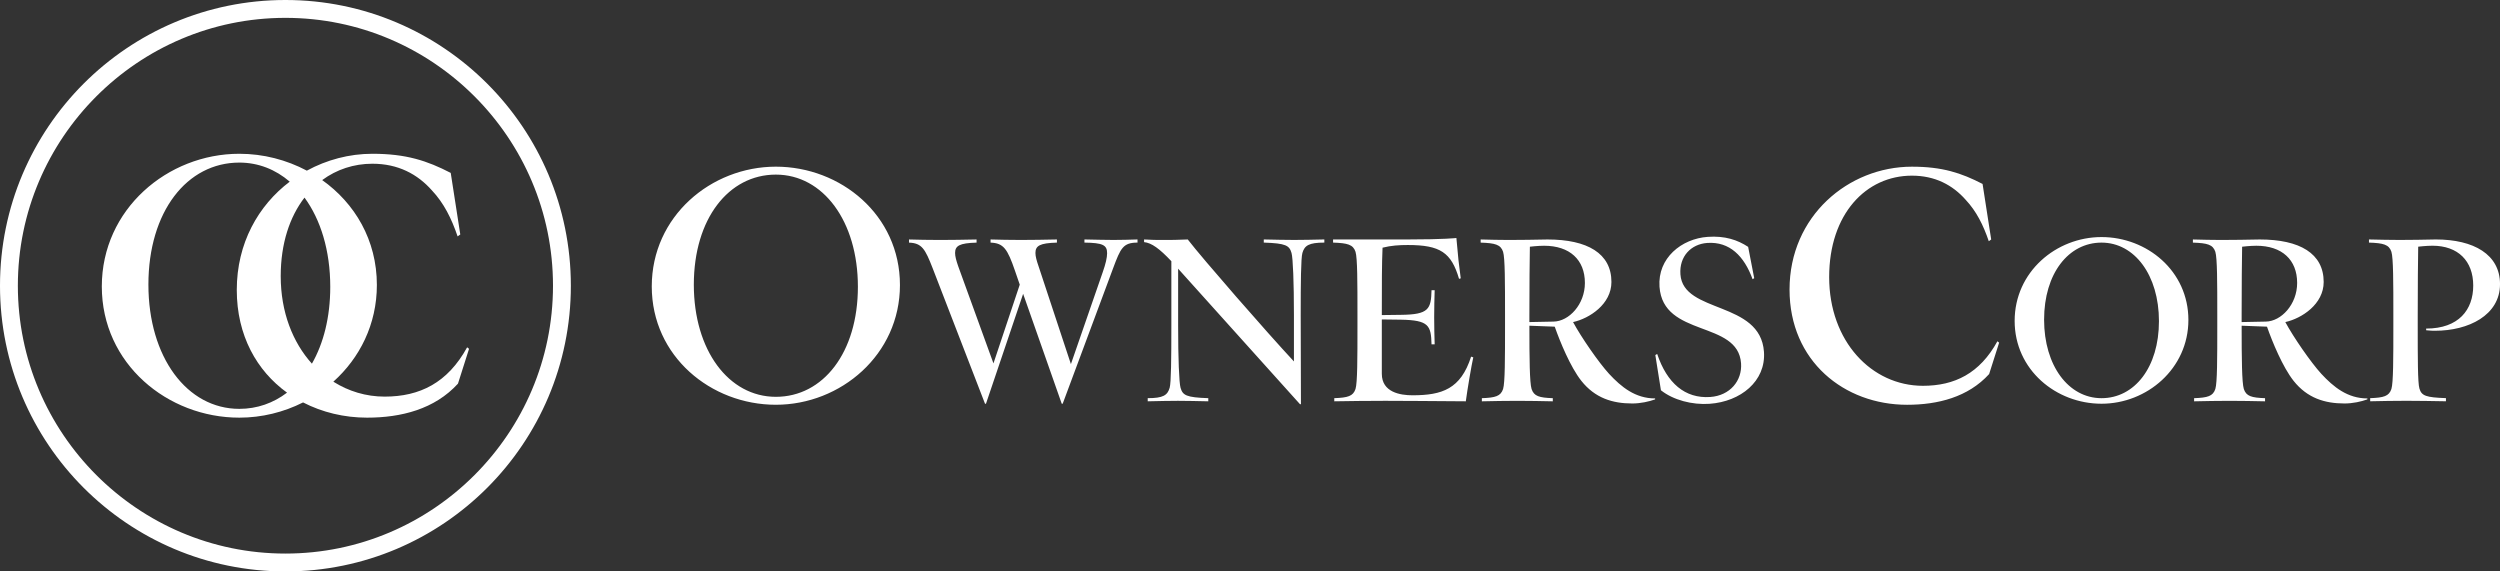
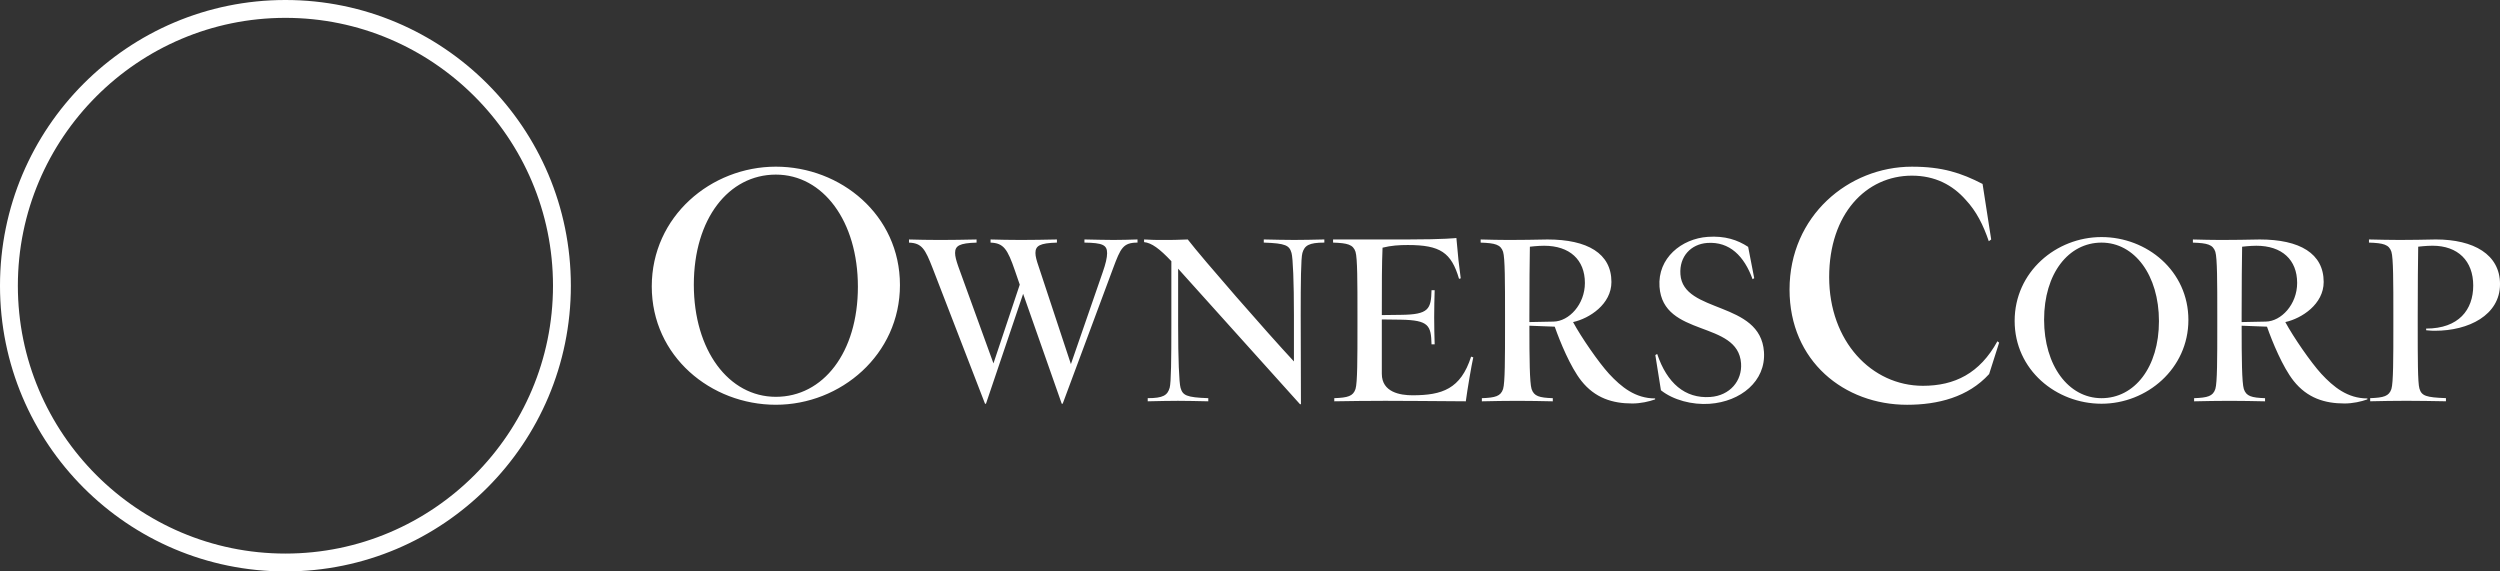
<svg xmlns="http://www.w3.org/2000/svg" width="210" height="48" viewBox="0 0 210 48" preserveAspectRatio="xMidYMin meet">
  <rect x="0" y="0" width="210" height="48" fill="#333333" stroke="none" />
  <path d="M75.596 23.942C75.596 29.797 70.615 34 65.172 34s-10.424-4.059-10.424-9.942S59.729 14 65.172 14s10.424 4.059 10.424 9.942Zm-3.533.145c0-5.508-2.924-9.42-6.891-9.42s-6.891 3.71-6.891 9.246c0 5.508 2.924 9.42 6.891 9.42s6.891-3.71 6.891-9.246Zm13.88.594-3.121 9.232h-.081L78.343 22.53c-.628-1.603-.892-2.11-1.987-2.15v-.264c.73.02 1.622.041 2.615.041.973 0 2.048-.02 3.061-.041v.264c-1.44.041-1.805.264-1.805.872 0 .285.102.649.263 1.116l2.96 8.157 2.209-6.615-.405-1.177c-.628-1.827-.954-2.313-2.048-2.354v-.264c.73.02 1.601.041 2.554.041.973 0 2.007-.02 3.021-.041v.264c-1.44.041-1.805.264-1.805.872 0 .285.102.649.263 1.116l2.717 8.218 2.676-7.731c.243-.689.365-1.217.365-1.583 0-.69-.365-.872-1.905-.893v-.264c1.033.02 1.783.041 2.452.041.689 0 1.297-.02 2.007-.041v.264c-1.216 0-1.419.467-2.048 2.15l-4.237 11.383h-.081l-3.243-9.232Zm23.337 9.272h-.081L98.963 22.57v4.789c0 2.739.081 4.788.202 5.215.183.629.467.811 2.331.872v.264c-.973-.02-1.763-.041-2.554-.041s-1.581.02-2.534.041v-.264c1.297 0 1.662-.243 1.844-.872.122-.426.142-2.476.142-5.215v-5.418c-.993-1.054-1.662-1.542-2.291-1.603v-.223c.608.041 1.095.041 1.601.041.608 0 1.216 0 2.068-.041 1.216 1.583 6.648 7.812 8.918 10.246v-3.896c0-2.739-.081-4.788-.202-5.215-.183-.629-.467-.811-2.331-.872v-.264c.973.02 1.763.041 2.554.041s1.581-.02 2.534-.041v.264c-1.297 0-1.662.243-1.844.872-.122.426-.142 2.476-.142 5.215l.02 7.487Zm13.848-.243c-3.061-.02-5.128-.041-6.77-.041s-2.88.02-4.278.041v-.264c1.135-.041 1.581-.163 1.783-.771.163-.527.163-2.577.163-5.316v-.893c0-2.739 0-4.788-.163-5.316-.202-.609-.669-.731-1.885-.771v-.264h6.305c3.06 0 4.054-.122 4.054-.122.142 1.684.203 2.151.365 3.389l-.142.041c-.649-2.212-1.581-2.841-4.297-2.841-.75 0-1.399.041-2.129.224-.061 1.44-.061 2.922-.061 5.661l1.602-.02c2.351-.02 2.534-.487 2.574-2.069h.263c-.02.73-.041 1.46-.041 2.273s.02 1.542.041 2.273h-.263c-.041-1.583-.224-2.029-2.574-2.07l-1.602-.02v4.565c0 1.562 1.562 1.806 2.575 1.806 2.493 0 4.054-.528 4.925-3.246l.183.06c-.142.609-.507 2.76-.628 3.693Zm13.977.182c-1.642 0-3.121-.446-4.277-1.907-.912-1.156-1.783-3.267-2.23-4.545l-2.129-.08c0 2.759.02 4.788.183 5.316.202.609.649.731 1.783.771v.264c-.953-.02-1.966-.041-2.979-.041s-2.007.02-2.98.041v-.264c1.135-.041 1.581-.163 1.783-.771.163-.527.163-2.577.163-5.316v-.893c0-2.739 0-4.788-.163-5.316-.202-.609-.669-.731-1.885-.771v-.264c.811.02 1.601.041 2.372.041 1.074 0 2.128-.02 3.243-.041 3.364 0 5.371 1.177 5.371 3.571 0 1.867-1.844 3.063-3.223 3.368.689 1.279 2.149 3.389 3.021 4.343 1.034 1.116 2.209 2.07 3.872 2.07v.08c-.506.183-1.216.345-1.926.345Zm-8.636-6.838 2.027-.04c1.297-.02 2.635-1.441 2.635-3.246 0-1.948-1.277-3.125-3.425-3.125-.528 0-1.197.081-1.197.081-.02 1.36-.041 3.003-.041 5.803v.527Zm11.049 5.728-.471-2.957.156-.092c.821 2.445 2.336 3.762 4.459 3.614 1.658-.116 2.689-1.368 2.587-2.825-.255-3.644-6.551-2.145-6.851-6.437-.168-2.408 1.852-4.035 4.056-4.189 1.436-.1 2.497.253 3.391.841l.509 2.629-.136.091c-.705-1.944-1.928-3.181-3.81-3.049-1.354.095-2.36 1.121-2.253 2.639.232 3.32 6.717 2.195 7.018 6.506.173 2.469-1.963 4.185-4.572 4.367-1.456.102-3.05-.315-4.083-1.138Zm28.264-4.115.145.116-.84 2.638c-1.767 1.942-4.314 2.58-6.891 2.58-5.27 0-9.875-3.653-9.875-9.681 0-6.174 4.951-10.319 10.279-10.319 2.549 0 4.141.522 5.936 1.45l.724 4.666-.202.145c-.463-1.362-1.043-2.522-1.94-3.478-1.1-1.246-2.577-2.029-4.518-2.029-3.851 0-6.95 3.217-6.95 8.521 0 5.392 3.562 9.131 7.877 9.131 2.664 0 4.777-1.044 6.254-3.739Zm16.043-1.795c0 4.098-3.486 7.041-7.297 7.041s-7.298-2.84-7.298-6.959 3.486-7.041 7.298-7.041 7.297 2.841 7.297 6.96Zm-2.473.102c0-3.855-2.048-6.595-4.824-6.595s-4.824 2.597-4.824 6.473c0 3.855 2.047 6.595 4.824 6.595s4.824-2.597 4.824-6.473Zm15.582 6.918c-1.642 0-3.121-.446-4.277-1.907-.912-1.156-1.783-3.267-2.23-4.545l-2.129-.08c0 2.759.02 4.788.183 5.316.202.609.649.731 1.783.771v.264c-.953-.02-1.966-.041-2.979-.041s-2.007.02-2.98.041v-.264c1.135-.041 1.581-.163 1.783-.771.163-.527.163-2.577.163-5.316v-.893c0-2.739 0-4.788-.163-5.316-.202-.609-.669-.731-1.885-.771v-.264c.811.02 1.601.041 2.372.041 1.074 0 2.128-.02 3.243-.041 3.364 0 5.371 1.177 5.371 3.571 0 1.867-1.844 3.063-3.223 3.368.689 1.279 2.149 3.389 3.021 4.343 1.034 1.116 2.209 2.07 3.872 2.07v.08c-.506.183-1.216.345-1.926.345Zm-8.636-6.838 2.027-.04c1.297-.02 2.635-1.441 2.635-3.246 0-1.948-1.277-3.125-3.425-3.125-.528 0-1.197.081-1.197.081-.02 1.36-.041 3.003-.041 5.803v.527Zm10.797 6.392c1.135-.041 1.581-.163 1.783-.771.163-.527.163-2.577.163-5.316v-.893c0-2.739 0-4.788-.163-5.316-.202-.609-.669-.731-1.885-.771v-.264c.811.02 1.844.041 2.595.041 1.054 0 1.905-.02 3.021-.041 3.182 0 5.392 1.258 5.392 3.753 0 2.618-2.656 3.916-5.453 3.916-.182 0-.345 0-.75-.041v-.142c2.737 0 3.953-1.583 3.953-3.612 0-2.07-1.277-3.348-3.425-3.348-.528 0-1.197.081-1.197.081-.02 1.441-.04 3.003-.04 5.803v.832c0 2.739 0 4.788.141 5.275.182.629.567.751 2.23.812v.264c-1.155-.02-2.27-.041-3.325-.041-1.074 0-2.067.02-3.04.041v-.264Z" class="logotype" fill="#fff" />
  <g class="logomark" fill="#fff">
    <path d="M23.976 1.5c12.393 0 22.476 10.093 22.476 22.5S36.369 46.5 23.976 46.5 1.5 36.407 1.5 24 11.583 1.5 23.976 1.5m0-1.5C10.734 0 0 10.745 0 24s10.734 24 23.976 24 23.976-10.745 23.976-24S37.217 0 23.976 0Z" />
-     <path d="M39.24 29.172c-1.637 2.987-3.979 4.144-6.931 4.144-1.563 0-3.032-.45-4.308-1.254 2.212-1.982 3.656-4.813 3.656-8.126 0-3.779-1.86-6.87-4.593-8.809 1.211-.893 2.657-1.374 4.218-1.374 2.151 0 3.787.868 5.007 2.249.995 1.06 1.637 2.345 2.15 3.855l.225-.161-.803-5.172c-1.989-1.028-3.754-1.607-6.579-1.607-1.943 0-3.835.506-5.507 1.417-1.712-.908-3.66-1.417-5.671-1.417-6.033 0-11.552 4.658-11.552 11.147s5.519 11.019 11.552 11.019c1.885 0 3.721-.455 5.353-1.279 1.609.83 3.45 1.279 5.376 1.279 2.856 0 5.68-.707 7.637-2.859l.93-2.924-.161-.128Zm-13.039 1.376c-1.612-1.786-2.621-4.334-2.621-7.351 0-2.752.759-4.989 1.998-6.599 1.356 1.846 2.164 4.452 2.164 7.499 0 2.554-.568 4.749-1.541 6.451Zm-6.098 3.796c-4.397 0-7.637-4.336-7.637-10.44 0-6.135 3.241-10.247 7.637-10.247 1.599 0 3.041.579 4.234 1.602-2.645 2.003-4.448 5.178-4.448 9.095 0 3.835 1.685 6.796 4.221 8.628-1.148.874-2.508 1.362-4.008 1.362Z" />
  </g>
</svg>